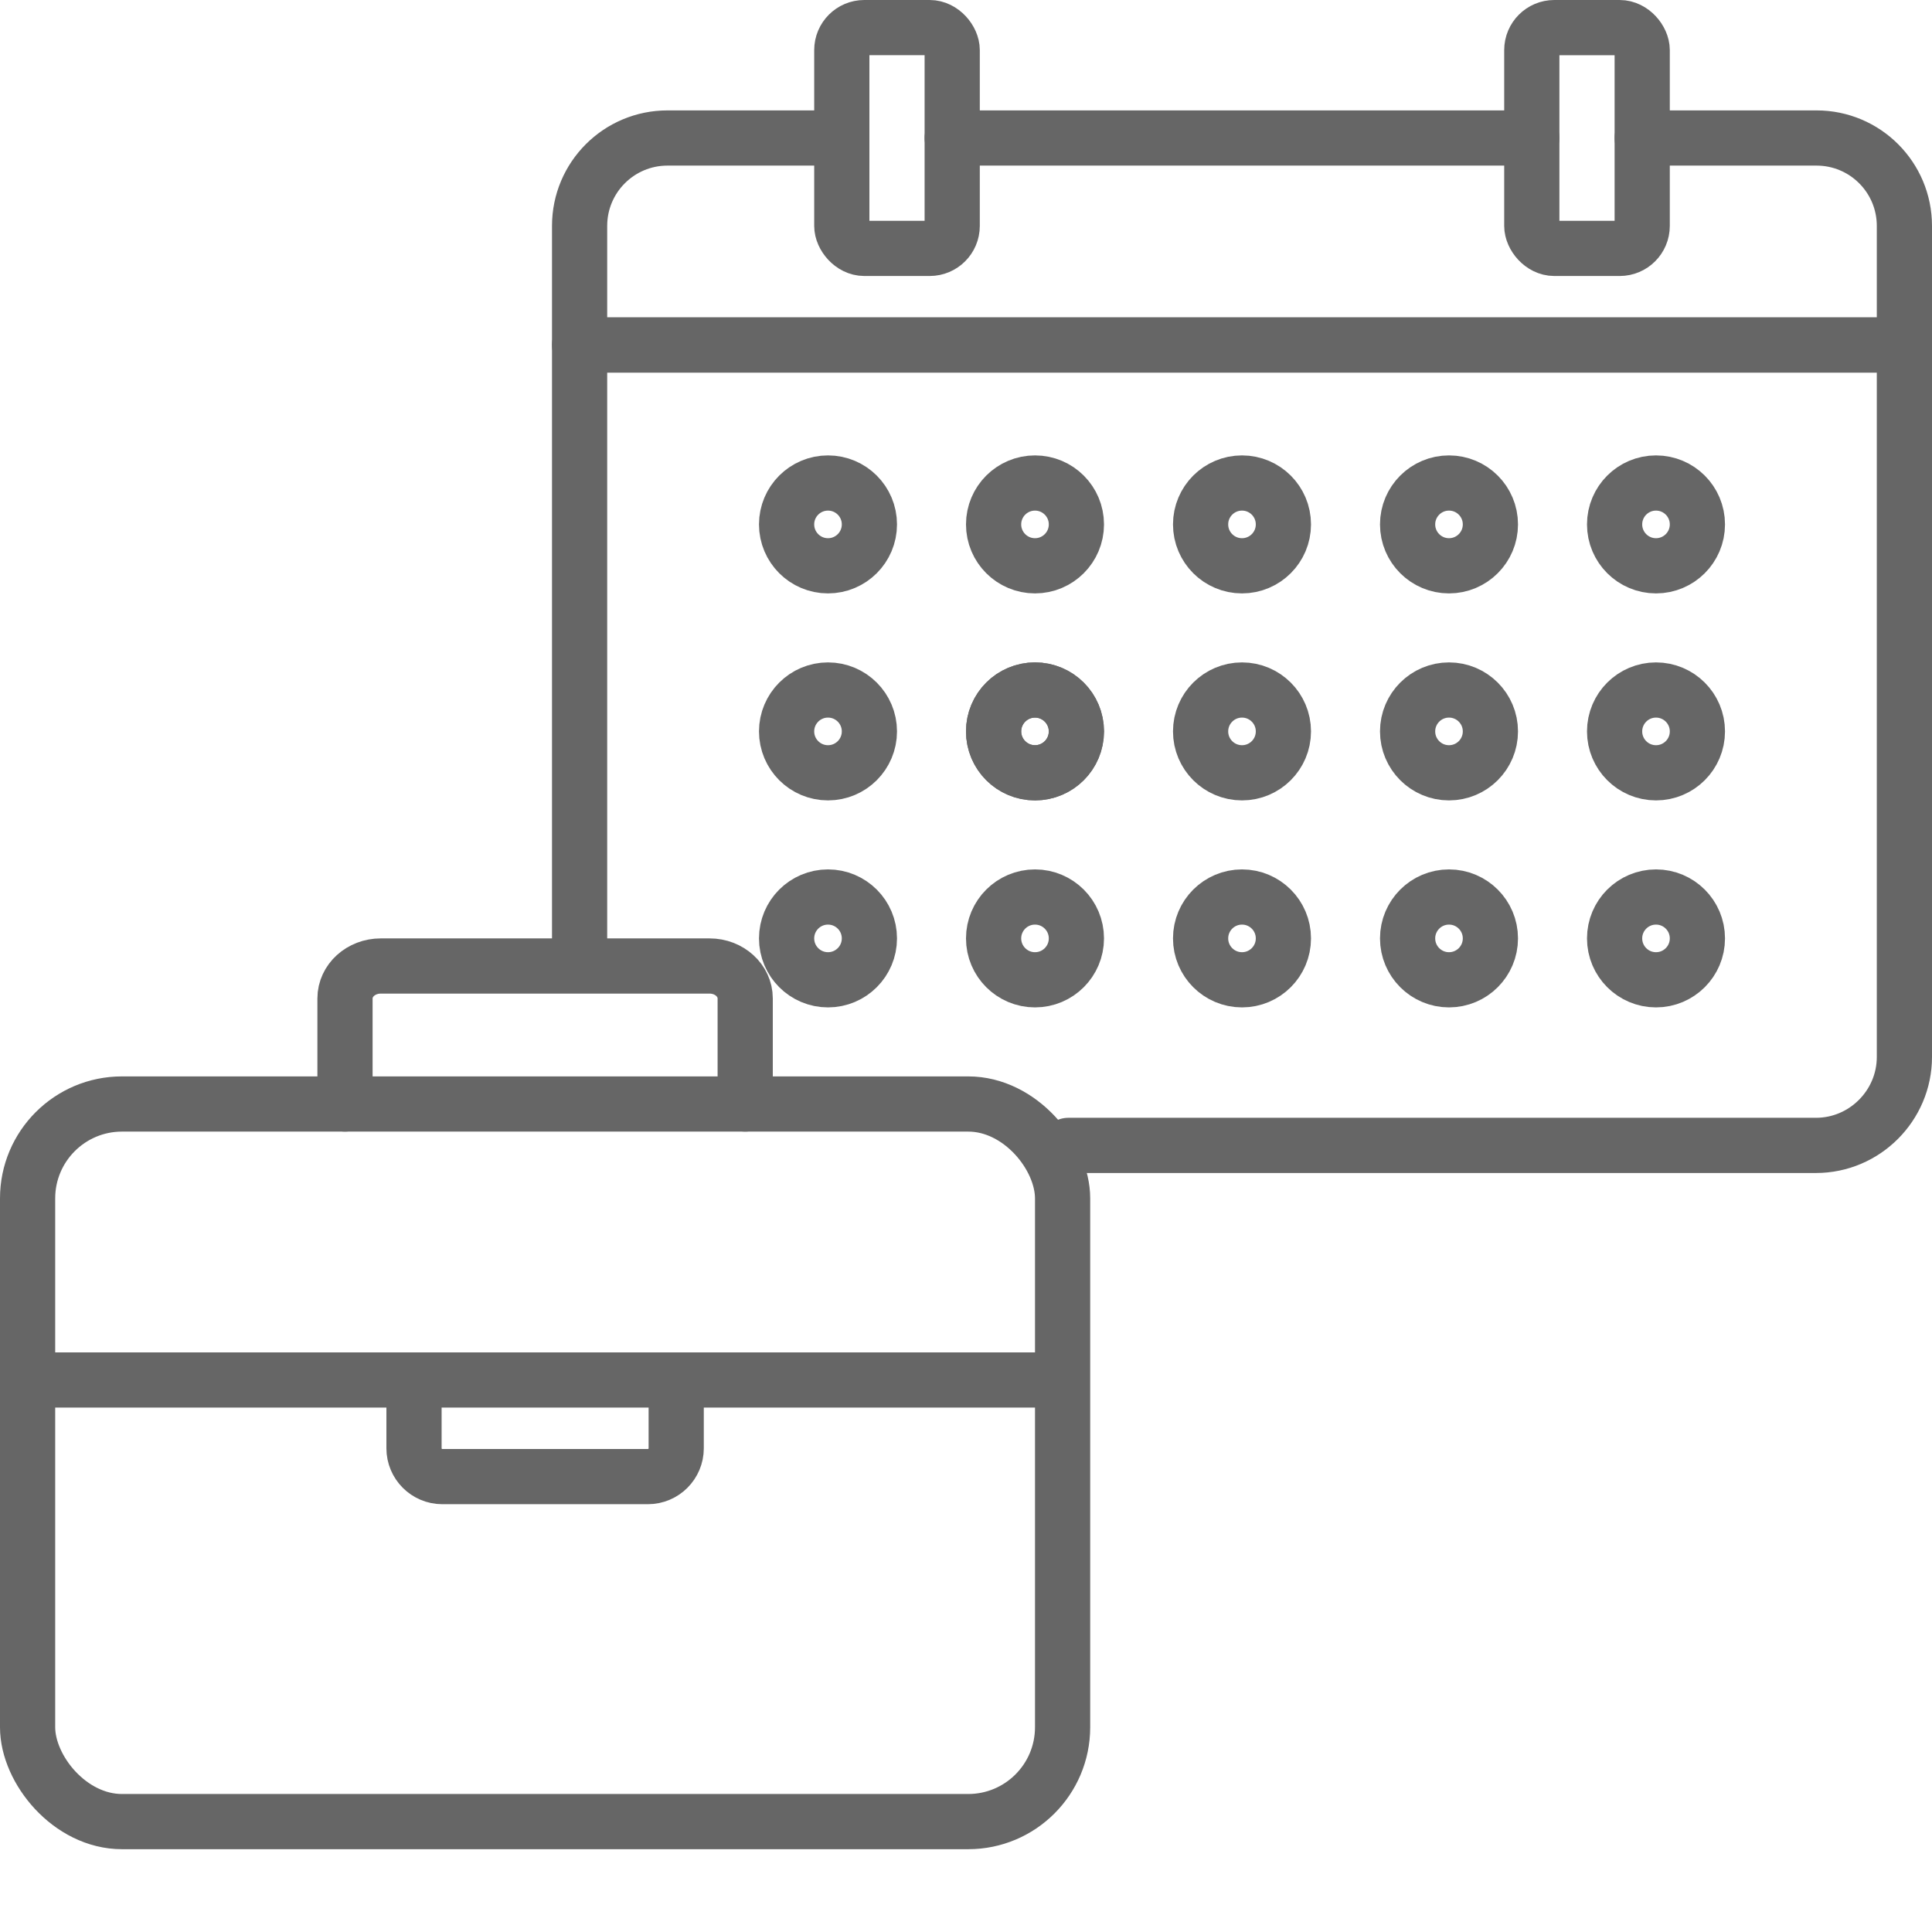
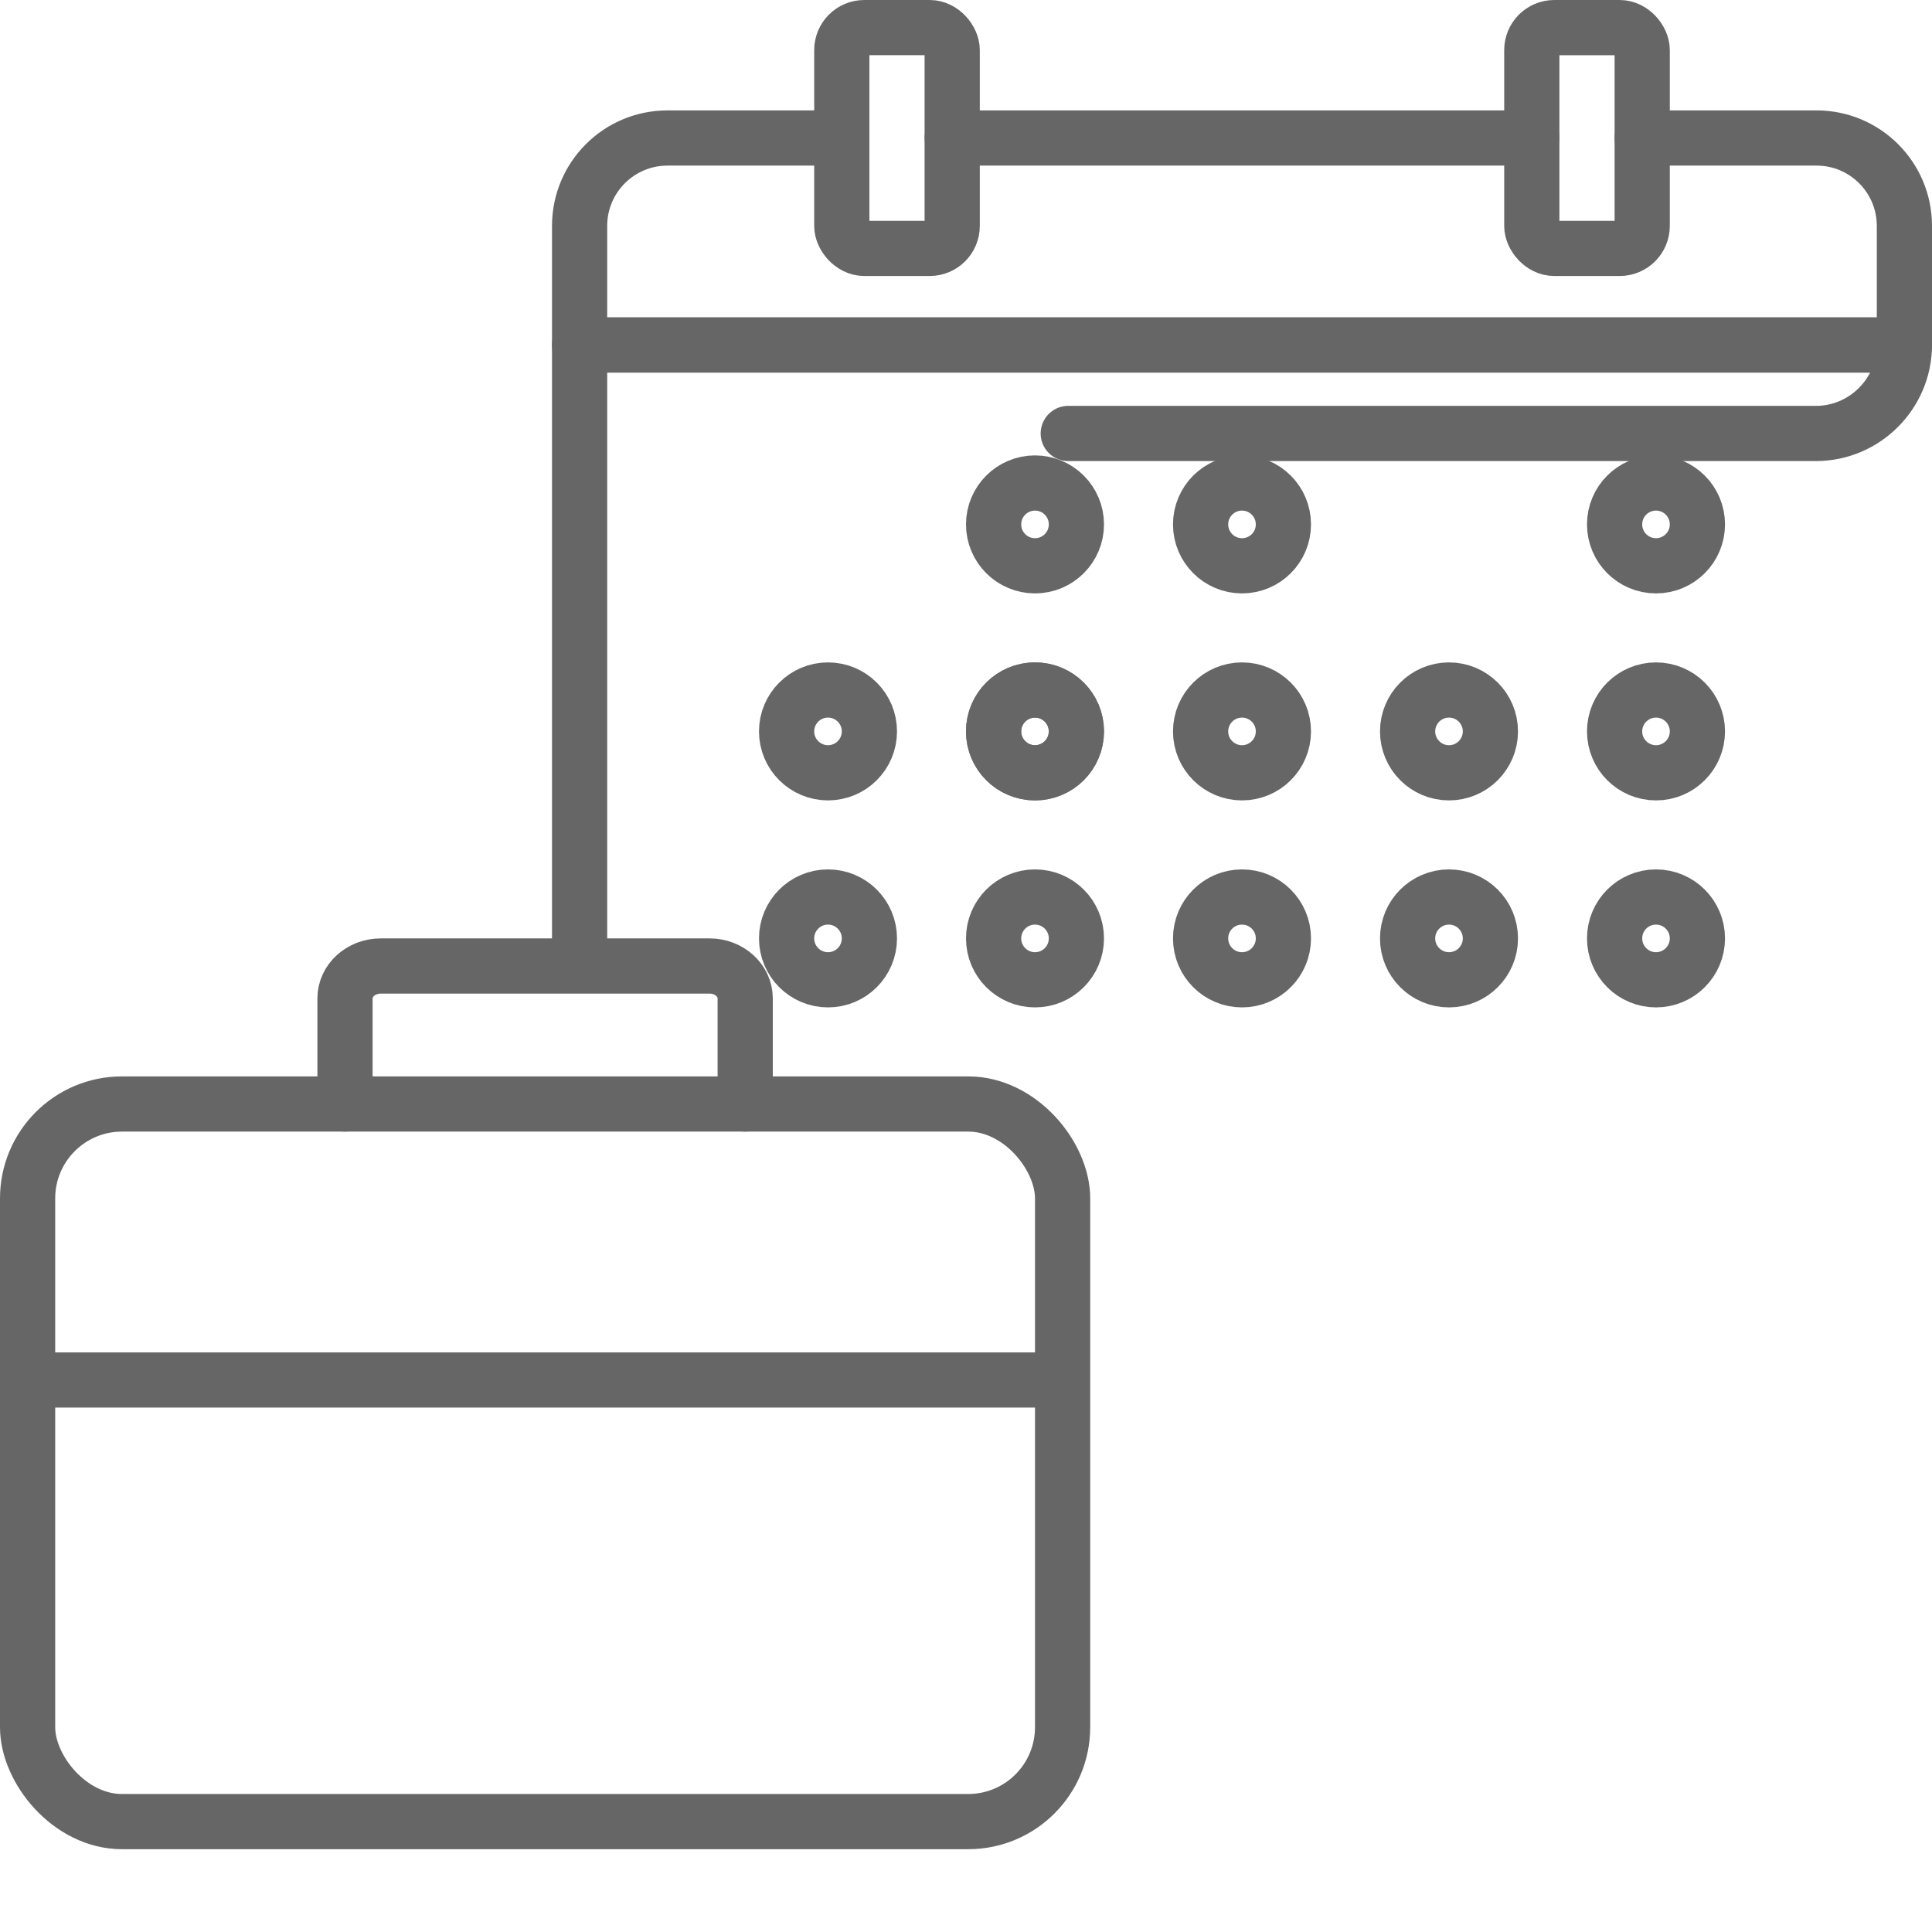
<svg xmlns="http://www.w3.org/2000/svg" id="_レイヤー_2" data-name="レイヤー 2" viewBox="0 0 140 140">
  <defs>
    <style>
      .cls-1, .cls-2, .cls-3 {
        fill: none;
      }

      .cls-2 {
        stroke-miterlimit: 10;
      }

      .cls-2, .cls-3 {
        stroke: #666;
        stroke-width: 4px;
      }

      .cls-3 {
        stroke-linecap: round;
        stroke-linejoin: round;
      }
    </style>
  </defs>
  <g id="_編集モード" data-name="編集モード">
    <rect id="_土台_透明" data-name="土台※透明" class="cls-1" width="140" height="140" />
    <g>
      <path class="cls-3" d="M119,10h12.63c3.52,0,6.37,2.85,6.37,6.37v8.63H42v-8.63c0-3.52,2.85-6.37,6.37-6.37h12.63" />
      <line class="cls-3" x1="69" y1="10" x2="111" y2="10" />
-       <path class="cls-3" d="M42,68.59V25h96v51.59c0,3.52-2.88,6.41-6.41,6.41h-54.18" />
+       <path class="cls-3" d="M42,68.59V25h96c0,3.52-2.88,6.41-6.41,6.41h-54.18" />
      <circle class="cls-2" cx="60" cy="53" r="3" />
      <circle class="cls-2" cx="75" cy="53" r="3" />
      <circle class="cls-2" cx="90" cy="53" r="3" />
      <circle class="cls-2" cx="105" cy="53" r="3" />
      <circle class="cls-2" cx="120" cy="53" r="3" />
-       <circle class="cls-2" cx="60" cy="38" r="3" />
      <circle class="cls-2" cx="75" cy="38" r="3" />
      <circle class="cls-2" cx="90" cy="38" r="3" />
-       <circle class="cls-2" cx="105" cy="38" r="3" />
      <circle class="cls-2" cx="120" cy="38" r="3" />
      <circle class="cls-2" cx="60" cy="68" r="3" />
      <circle class="cls-2" cx="75" cy="68" r="3" />
      <circle class="cls-2" cx="90" cy="68" r="3" />
      <circle class="cls-2" cx="105" cy="68" r="3" />
      <circle class="cls-2" cx="120" cy="68" r="3" />
    </g>
    <rect class="cls-3" x="2" y="80" width="75" height="52" rx="6.84" ry="6.84" />
    <path class="cls-3" d="M25,80v-7.65c0-1.3,1.16-2.35,2.59-2.35h23.83c1.42,0,2.58,1.05,2.58,2.35v7.65" />
-     <path class="cls-3" d="M49,101v3.95c0,1.13-.92,2.05-2.05,2.05h-14.9c-1.13,0-2.05-.92-2.05-2.05v-3.95" />
    <line class="cls-3" x1="76" y1="100" x2="3" y2="100" />
    <circle class="cls-2" cx="75" cy="53" r="3" />
    <rect class="cls-3" x="61" y="2" width="8" height="16" rx="1.63" ry="1.63" />
    <rect class="cls-3" x="111" y="2" width="8" height="16" rx="1.63" ry="1.63" transform="translate(230 20) rotate(-180)" />
  </g>
</svg>